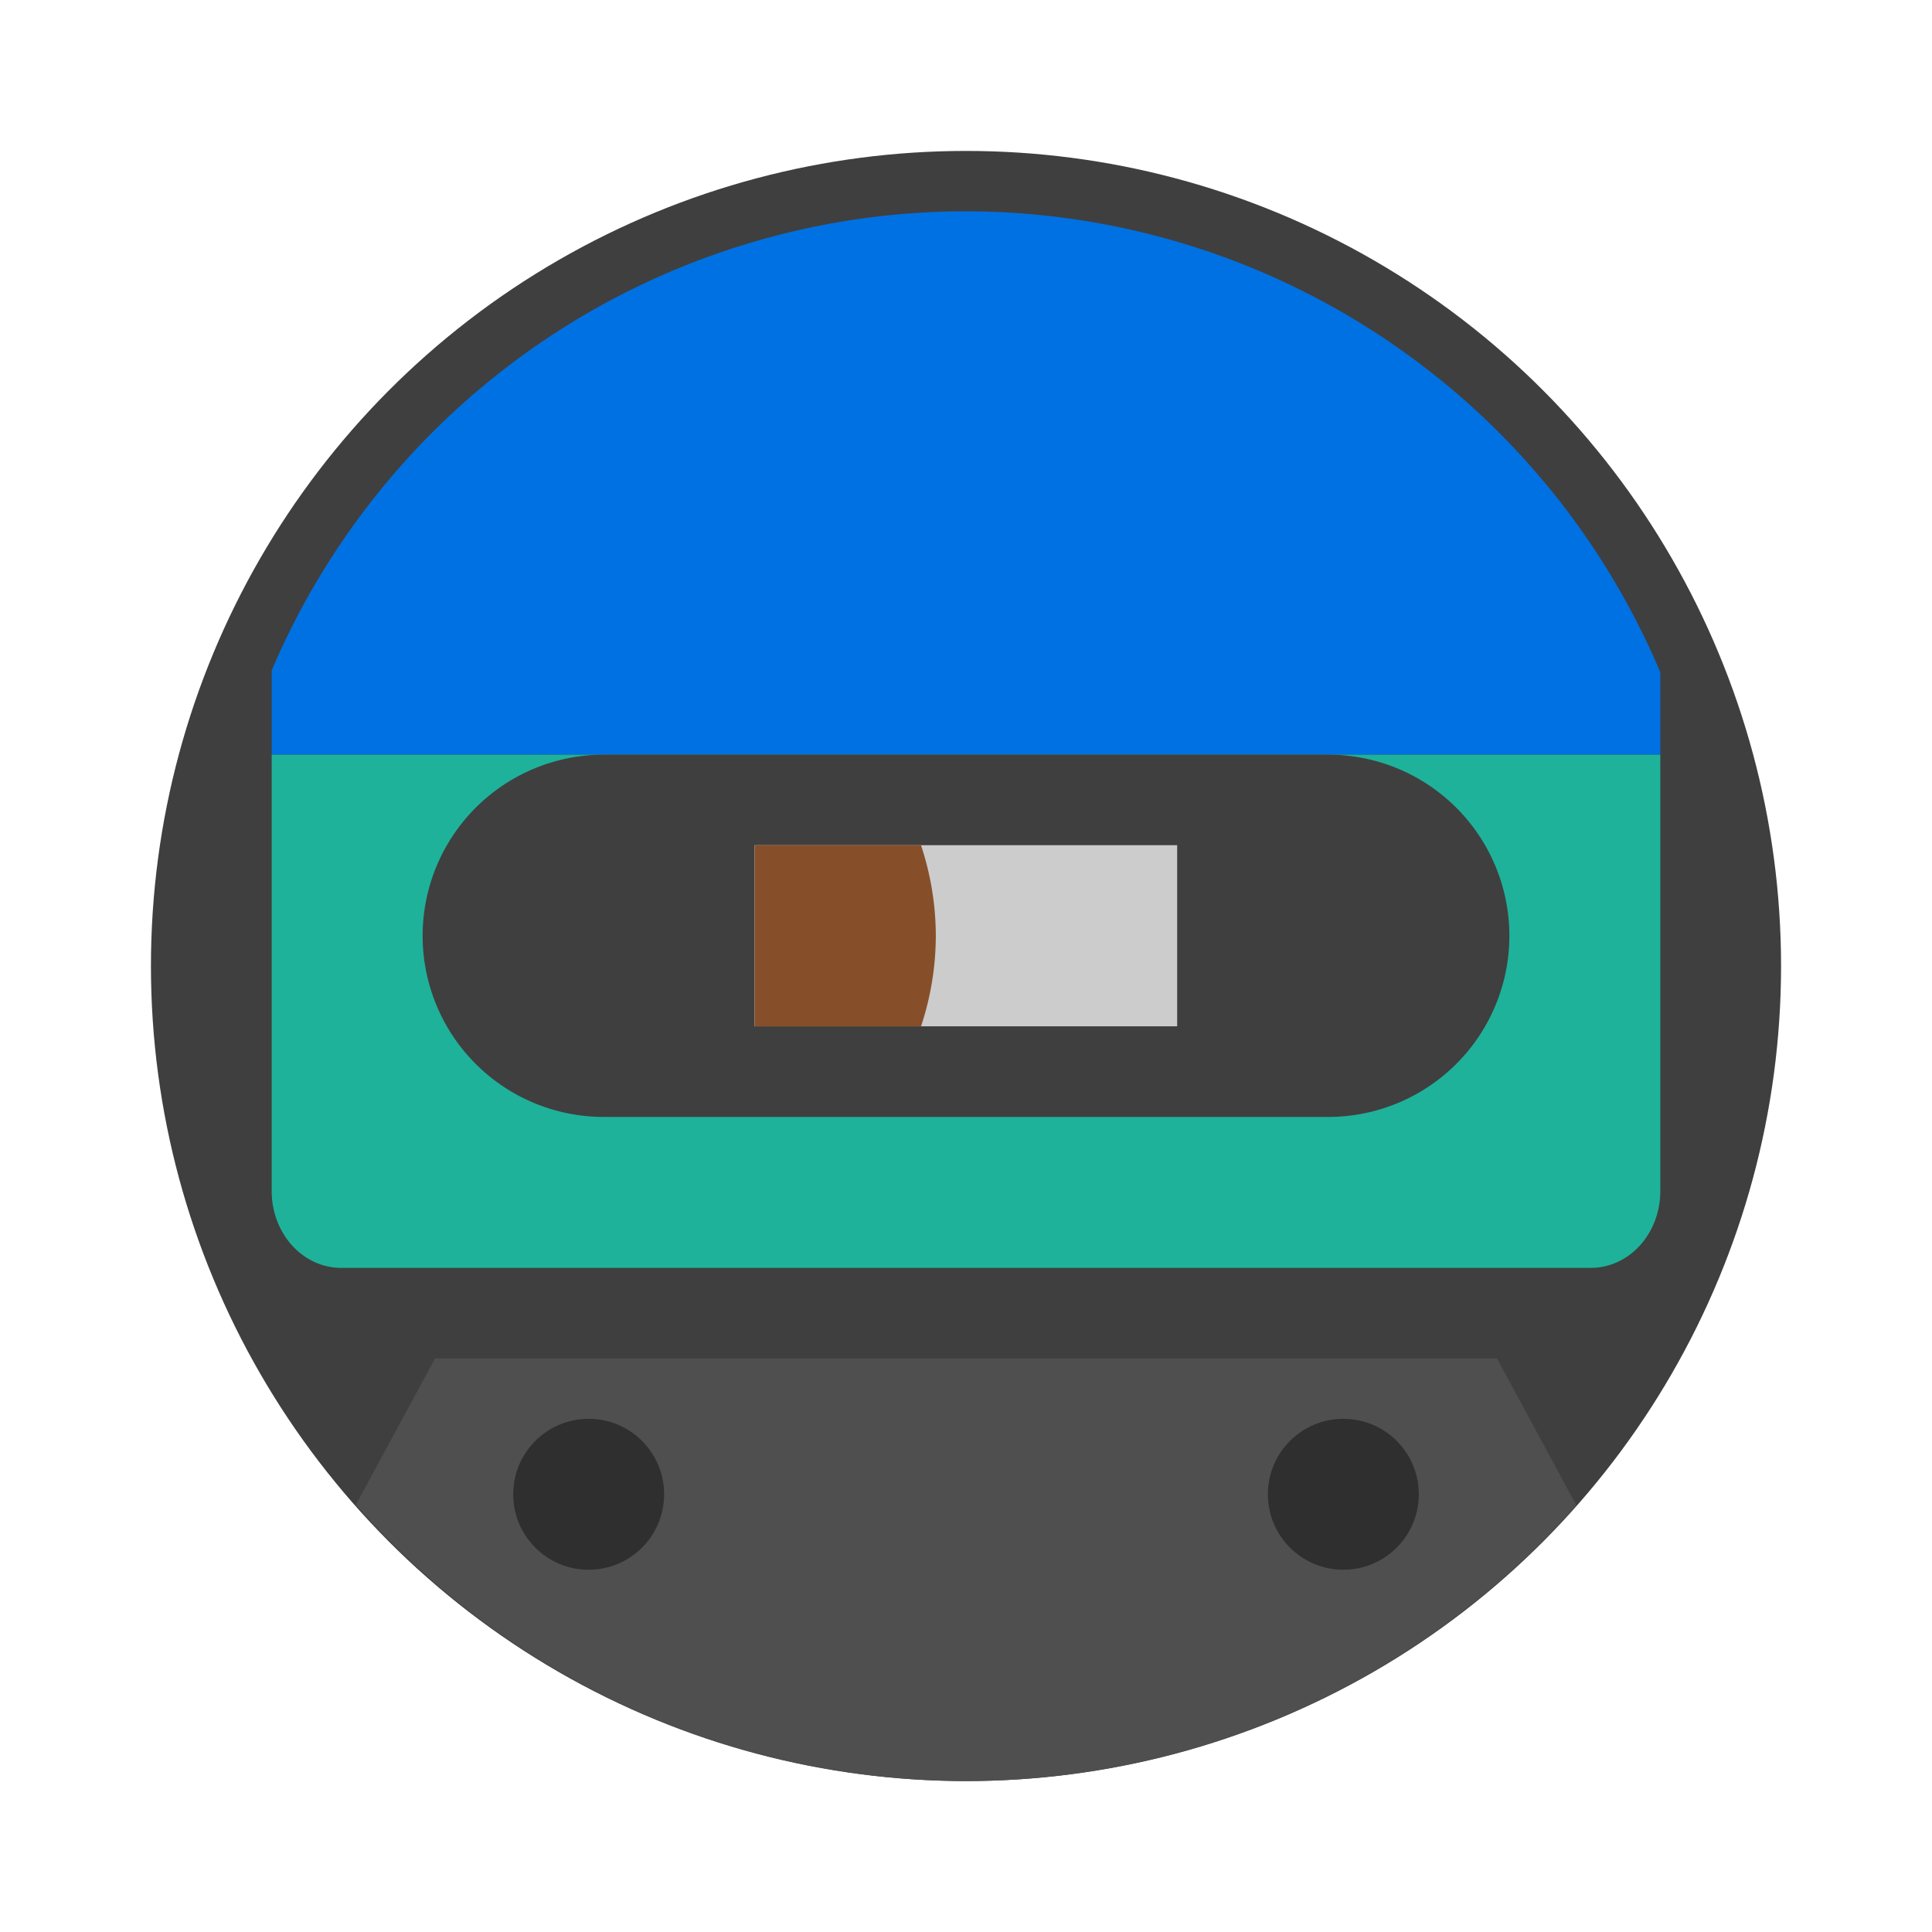
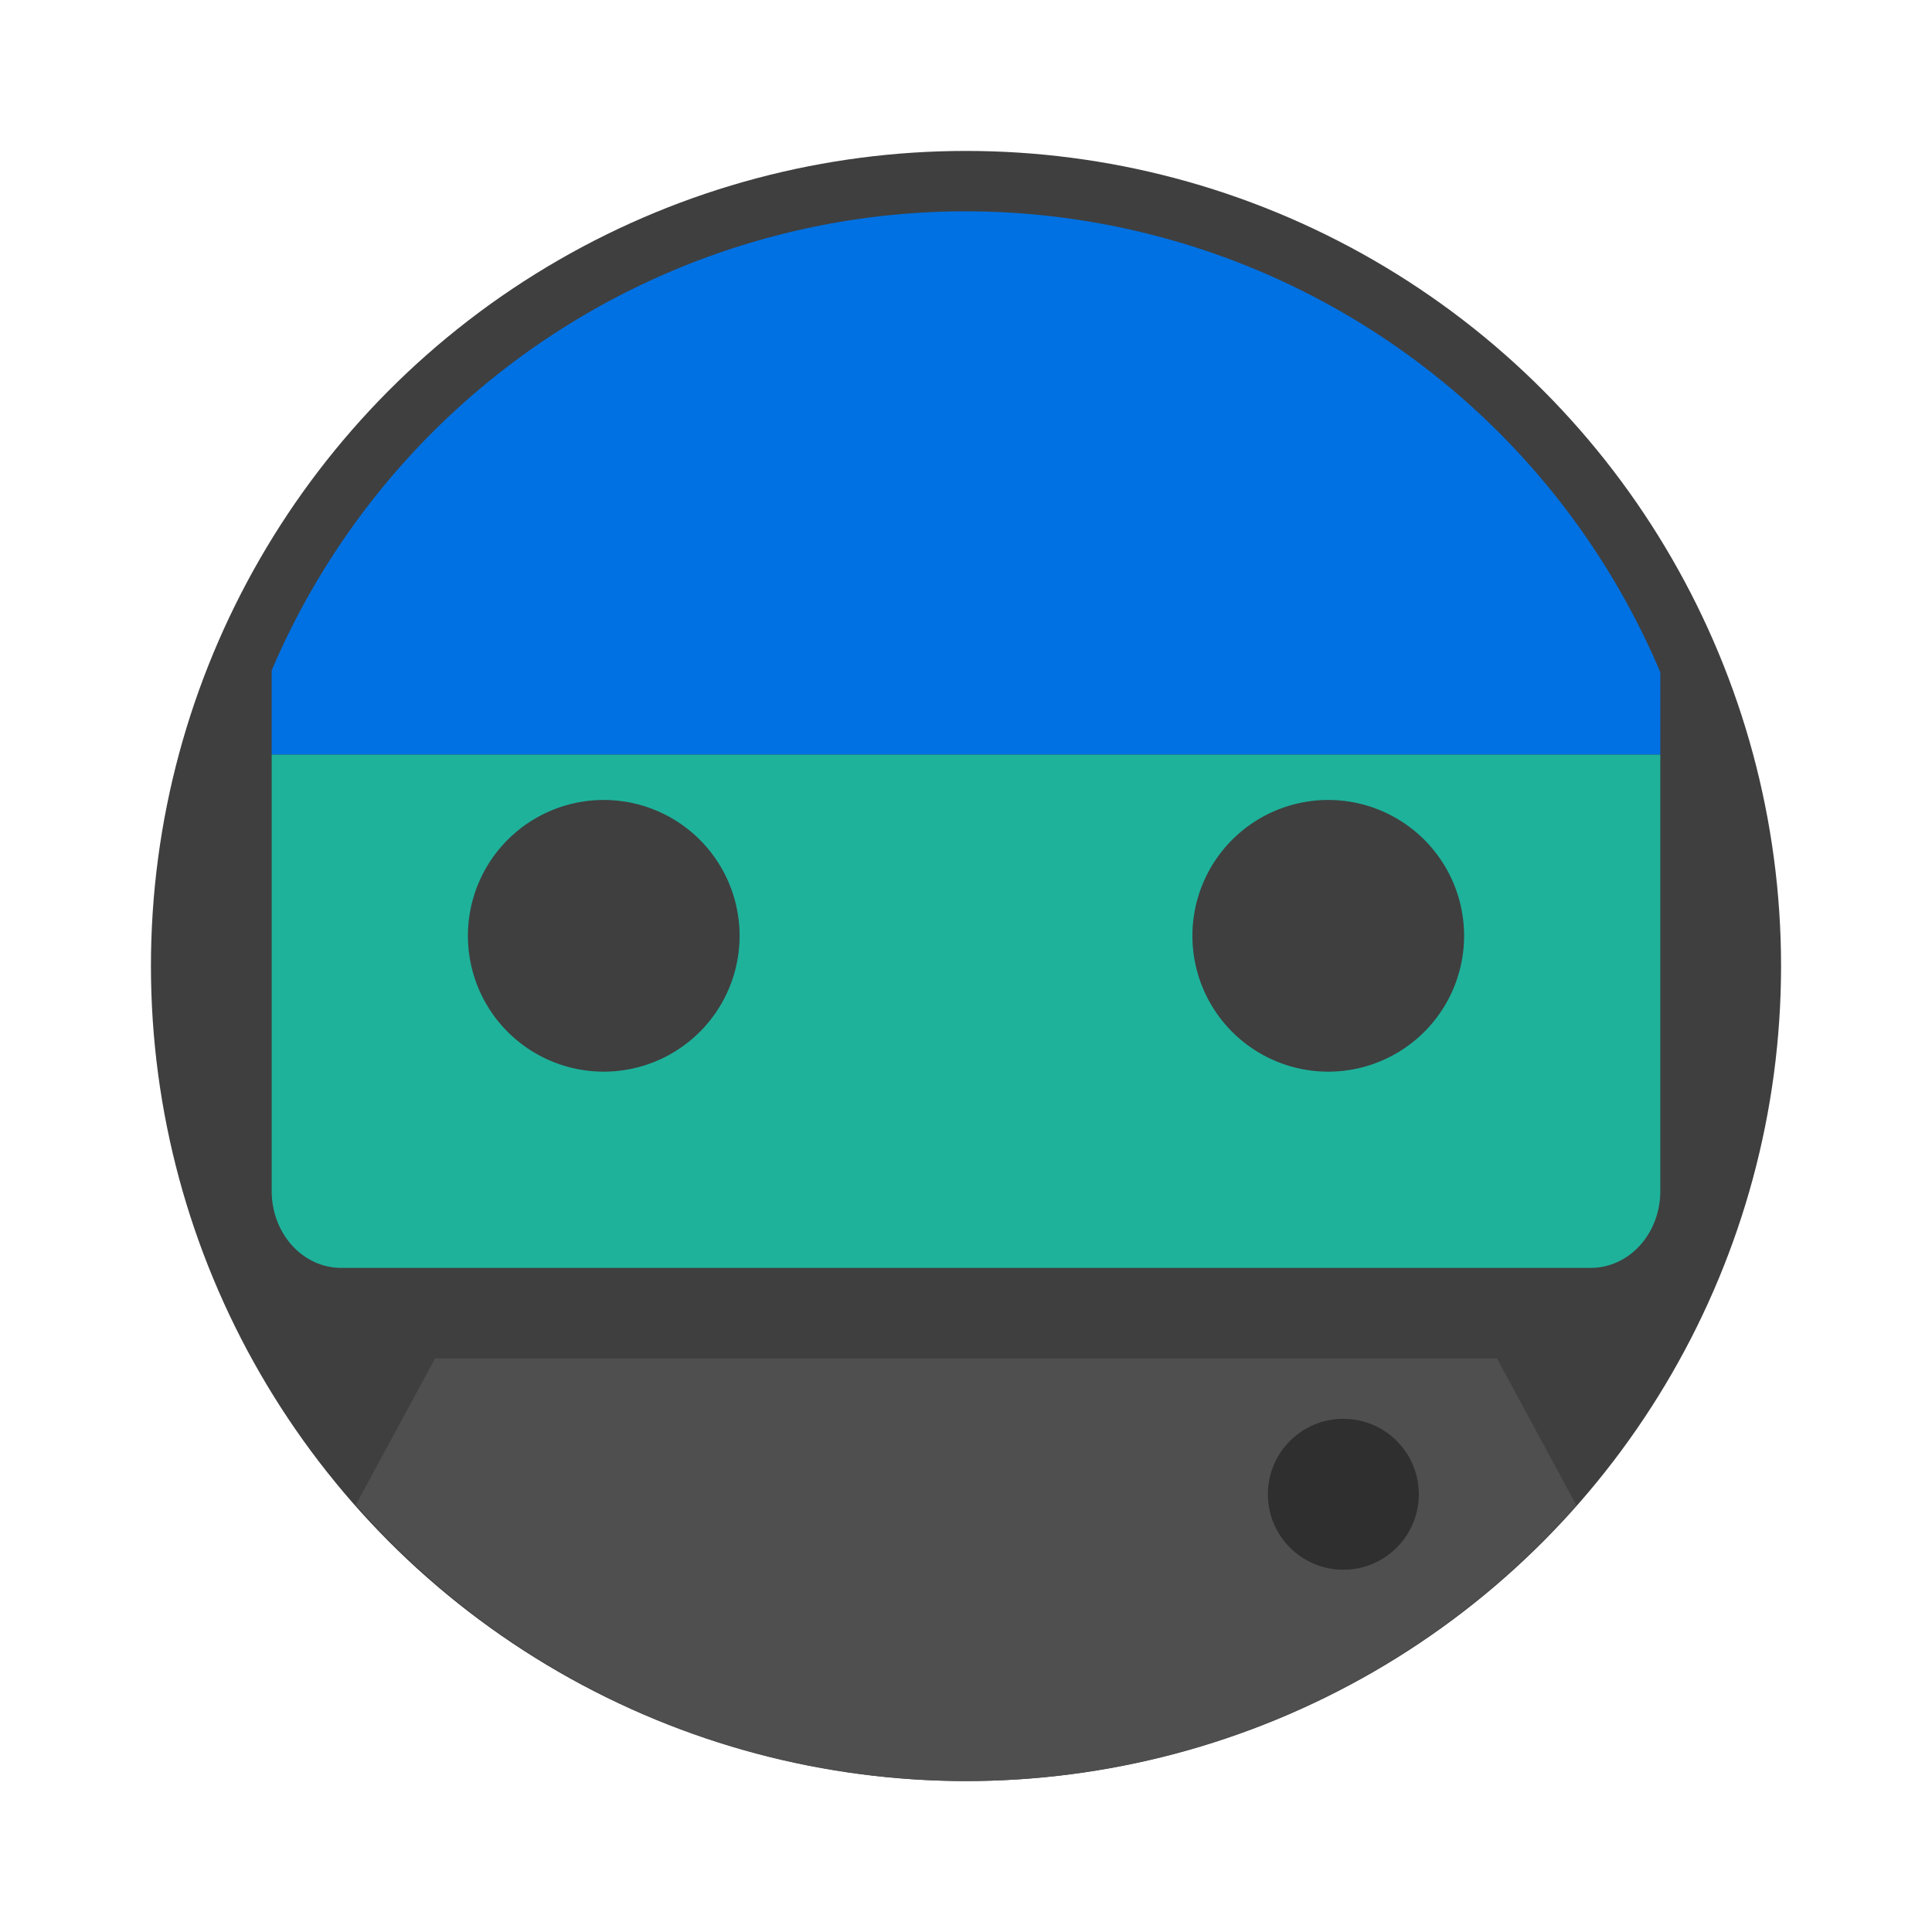
<svg xmlns="http://www.w3.org/2000/svg" width="64" height="64">
  <circle cx="32" cy="32" r="27" fill="#3f3f3f" style="paint-order:stroke fill markers" />
  <path d="m14.412 45-2.625 4.85A27 27 0 0 0 32 59a27 27 0 0 0 20.217-9.14L49.588 45H14.412z" fill="#4f4f4f" />
  <path d="M32 7A25 25 0 0 0 9 22.207V25h46v-2.73A25 25 0 0 0 32 7z" fill="#0071e2" style="paint-order:markers fill stroke" />
  <path d="M9 25v14.45C9 40.864 10.028 42 11.307 42h41.386C53.973 42 55 40.864 55 39.45V25zm11 1.5a4.5 4.5 0 0 1 4.5 4.5 4.5 4.5 0 0 1-4.5 4.5 4.5 4.5 0 0 1-4.5-4.5 4.5 4.5 0 0 1 4.5-4.5zm24 0a4.5 4.5 0 0 1 4.5 4.5 4.5 4.5 0 0 1-4.5 4.5 4.5 4.5 0 0 1-4.5-4.5 4.5 4.5 0 0 1 4.5-4.5z" fill="#1eb29b" style="paint-order:markers fill stroke" />
-   <circle cx="19.5" cy="49.5" r="2.5" opacity=".4" style="paint-order:markers fill stroke" />
-   <path d="M20 25a6 6 0 0 0-6 6 6 6 0 0 0 6 6h24a6 6 0 0 0 6-6 6 6 0 0 0-6-6zm0 2a4 4 0 0 1 4 4 4 4 0 0 1-4 4 4 4 0 0 1-4-4 4 4 0 0 1 4-4zm24 0a4 4 0 0 1 4 4 4 4 0 0 1-4 4 4 4 0 0 1-4-4 4 4 0 0 1 4-4z" fill="#3f3f3f" />
-   <path d="M24.995 27.998h14v6h-14z" fill="#ccc" style="paint-order:markers fill stroke" />
-   <path d="M25 28v6h5.51a9.58 9.58 0 0 0 .49-3 9.58 9.58 0 0 0-.49-3z" fill="#874f29" style="paint-order:markers fill stroke" />
  <circle cx="44.5" cy="49.5" r="2.5" opacity=".4" style="paint-order:markers fill stroke" />
</svg>